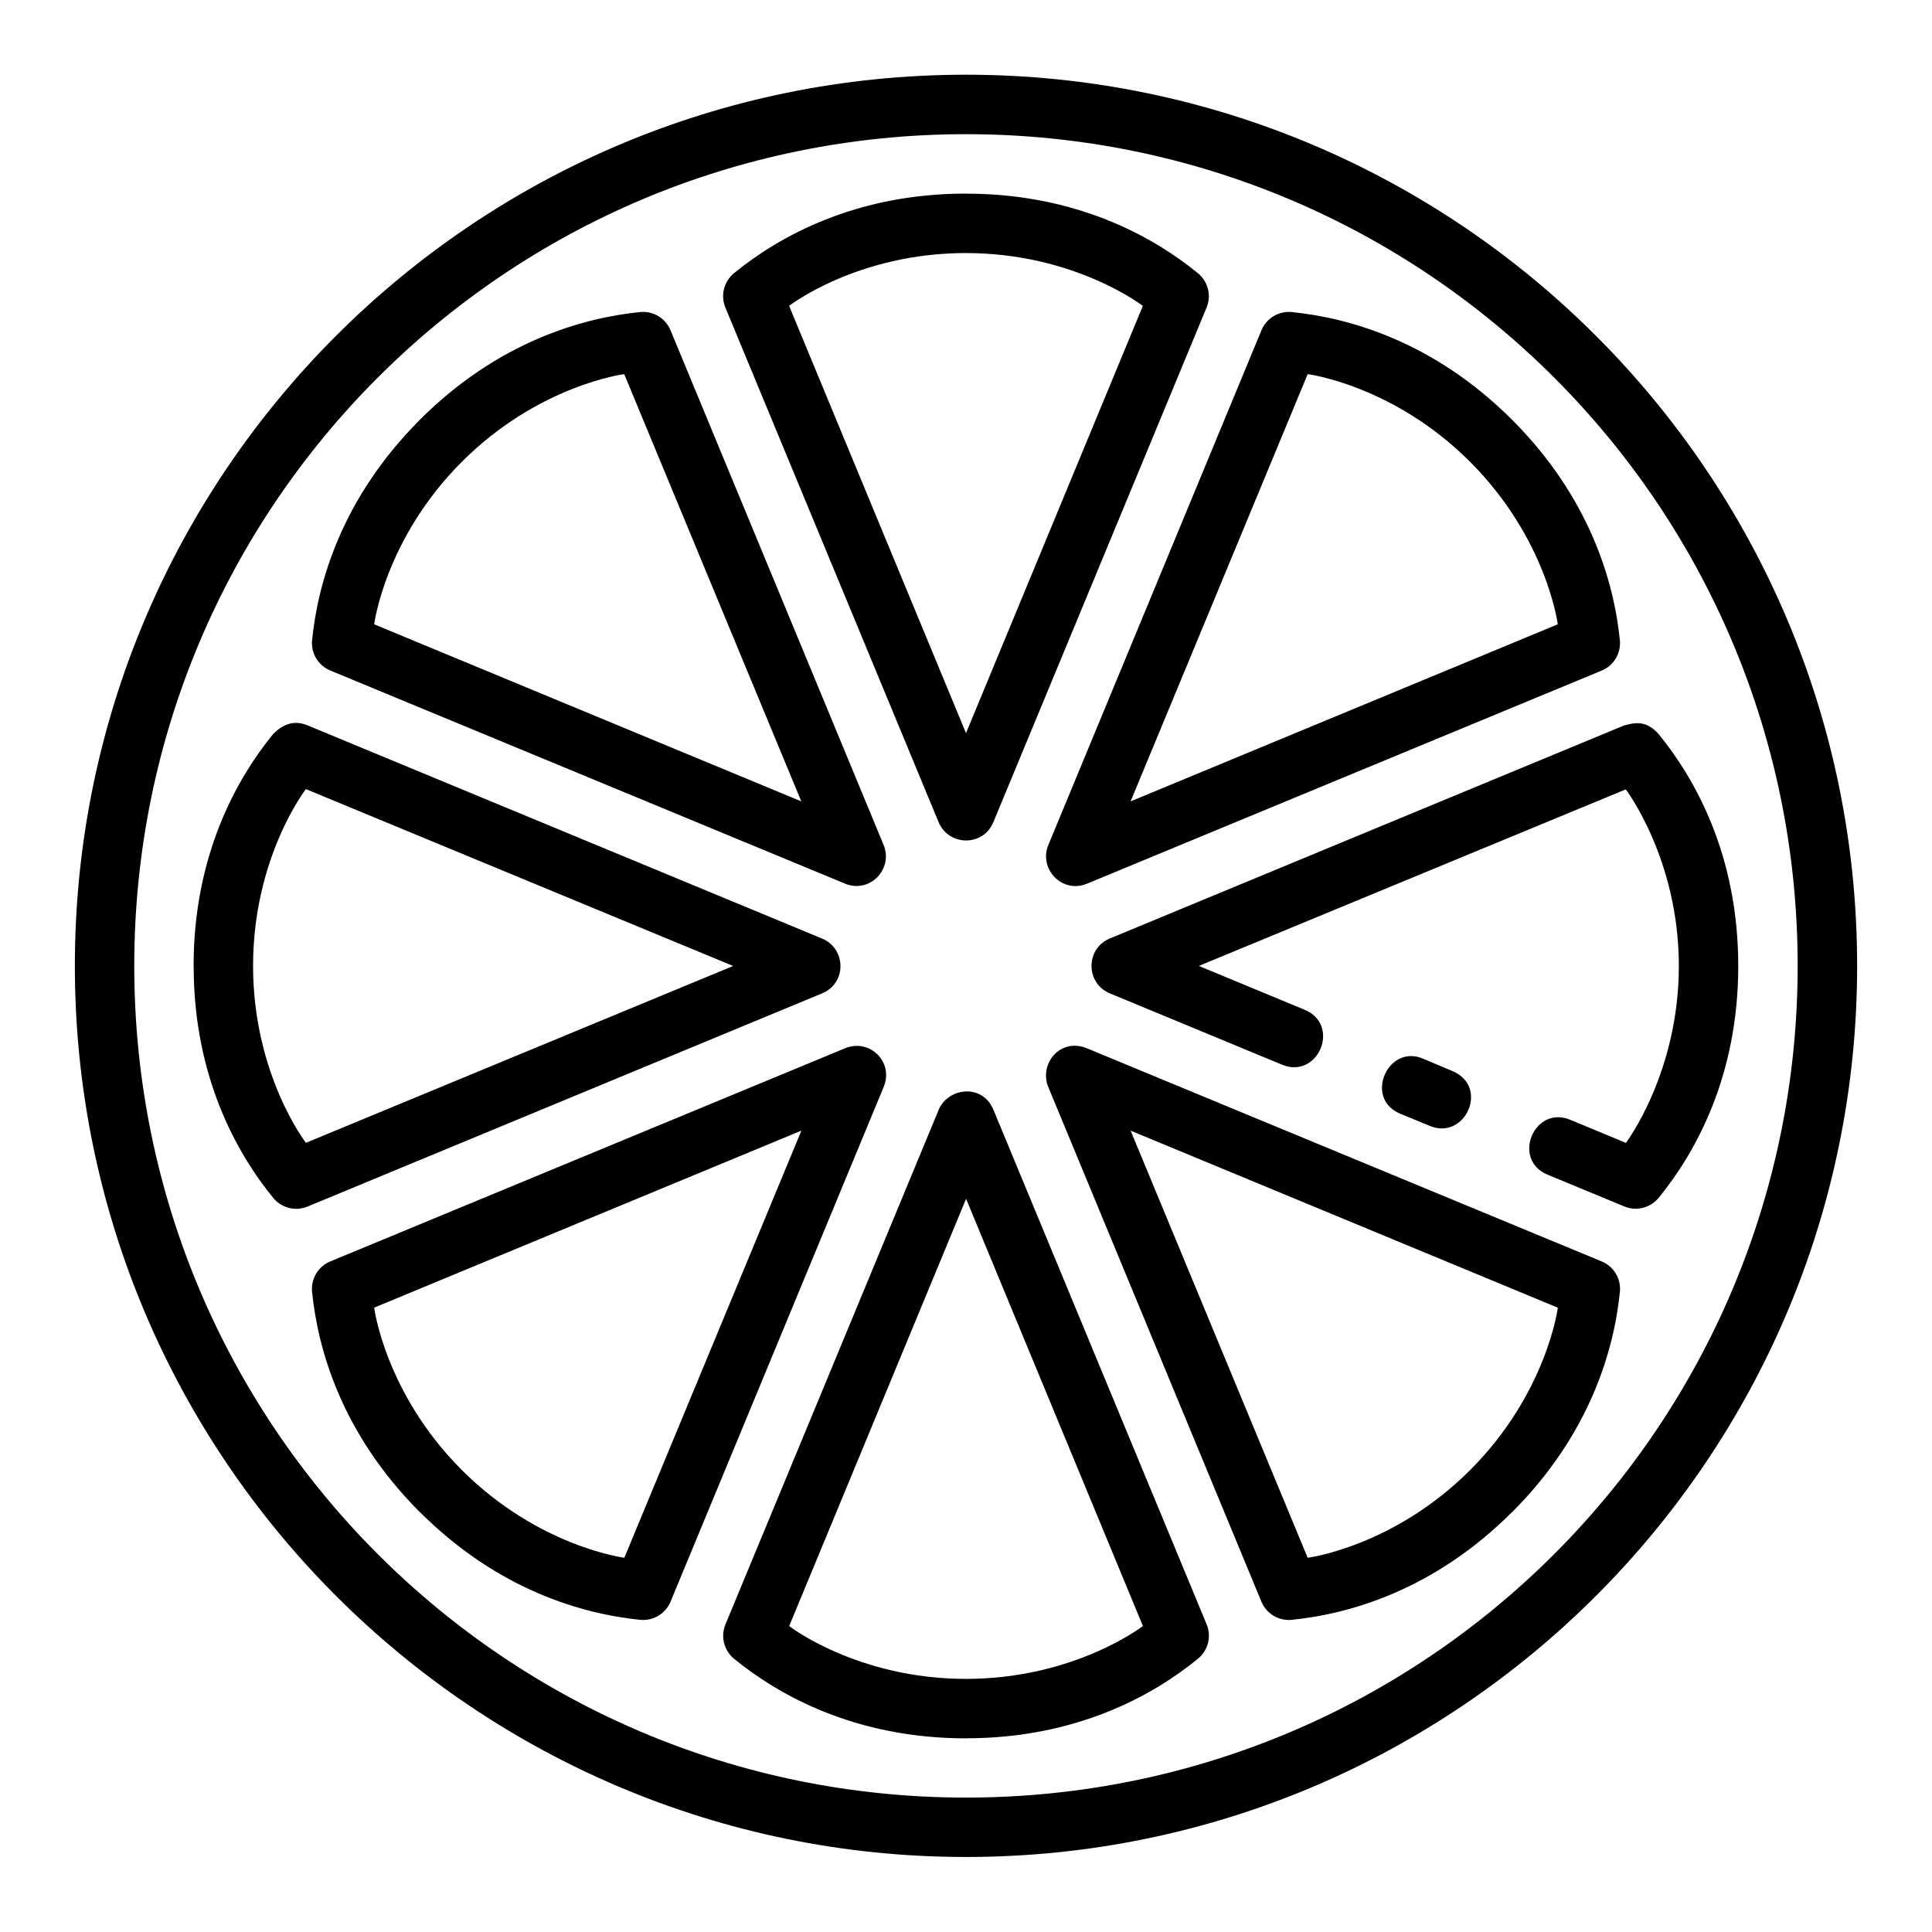
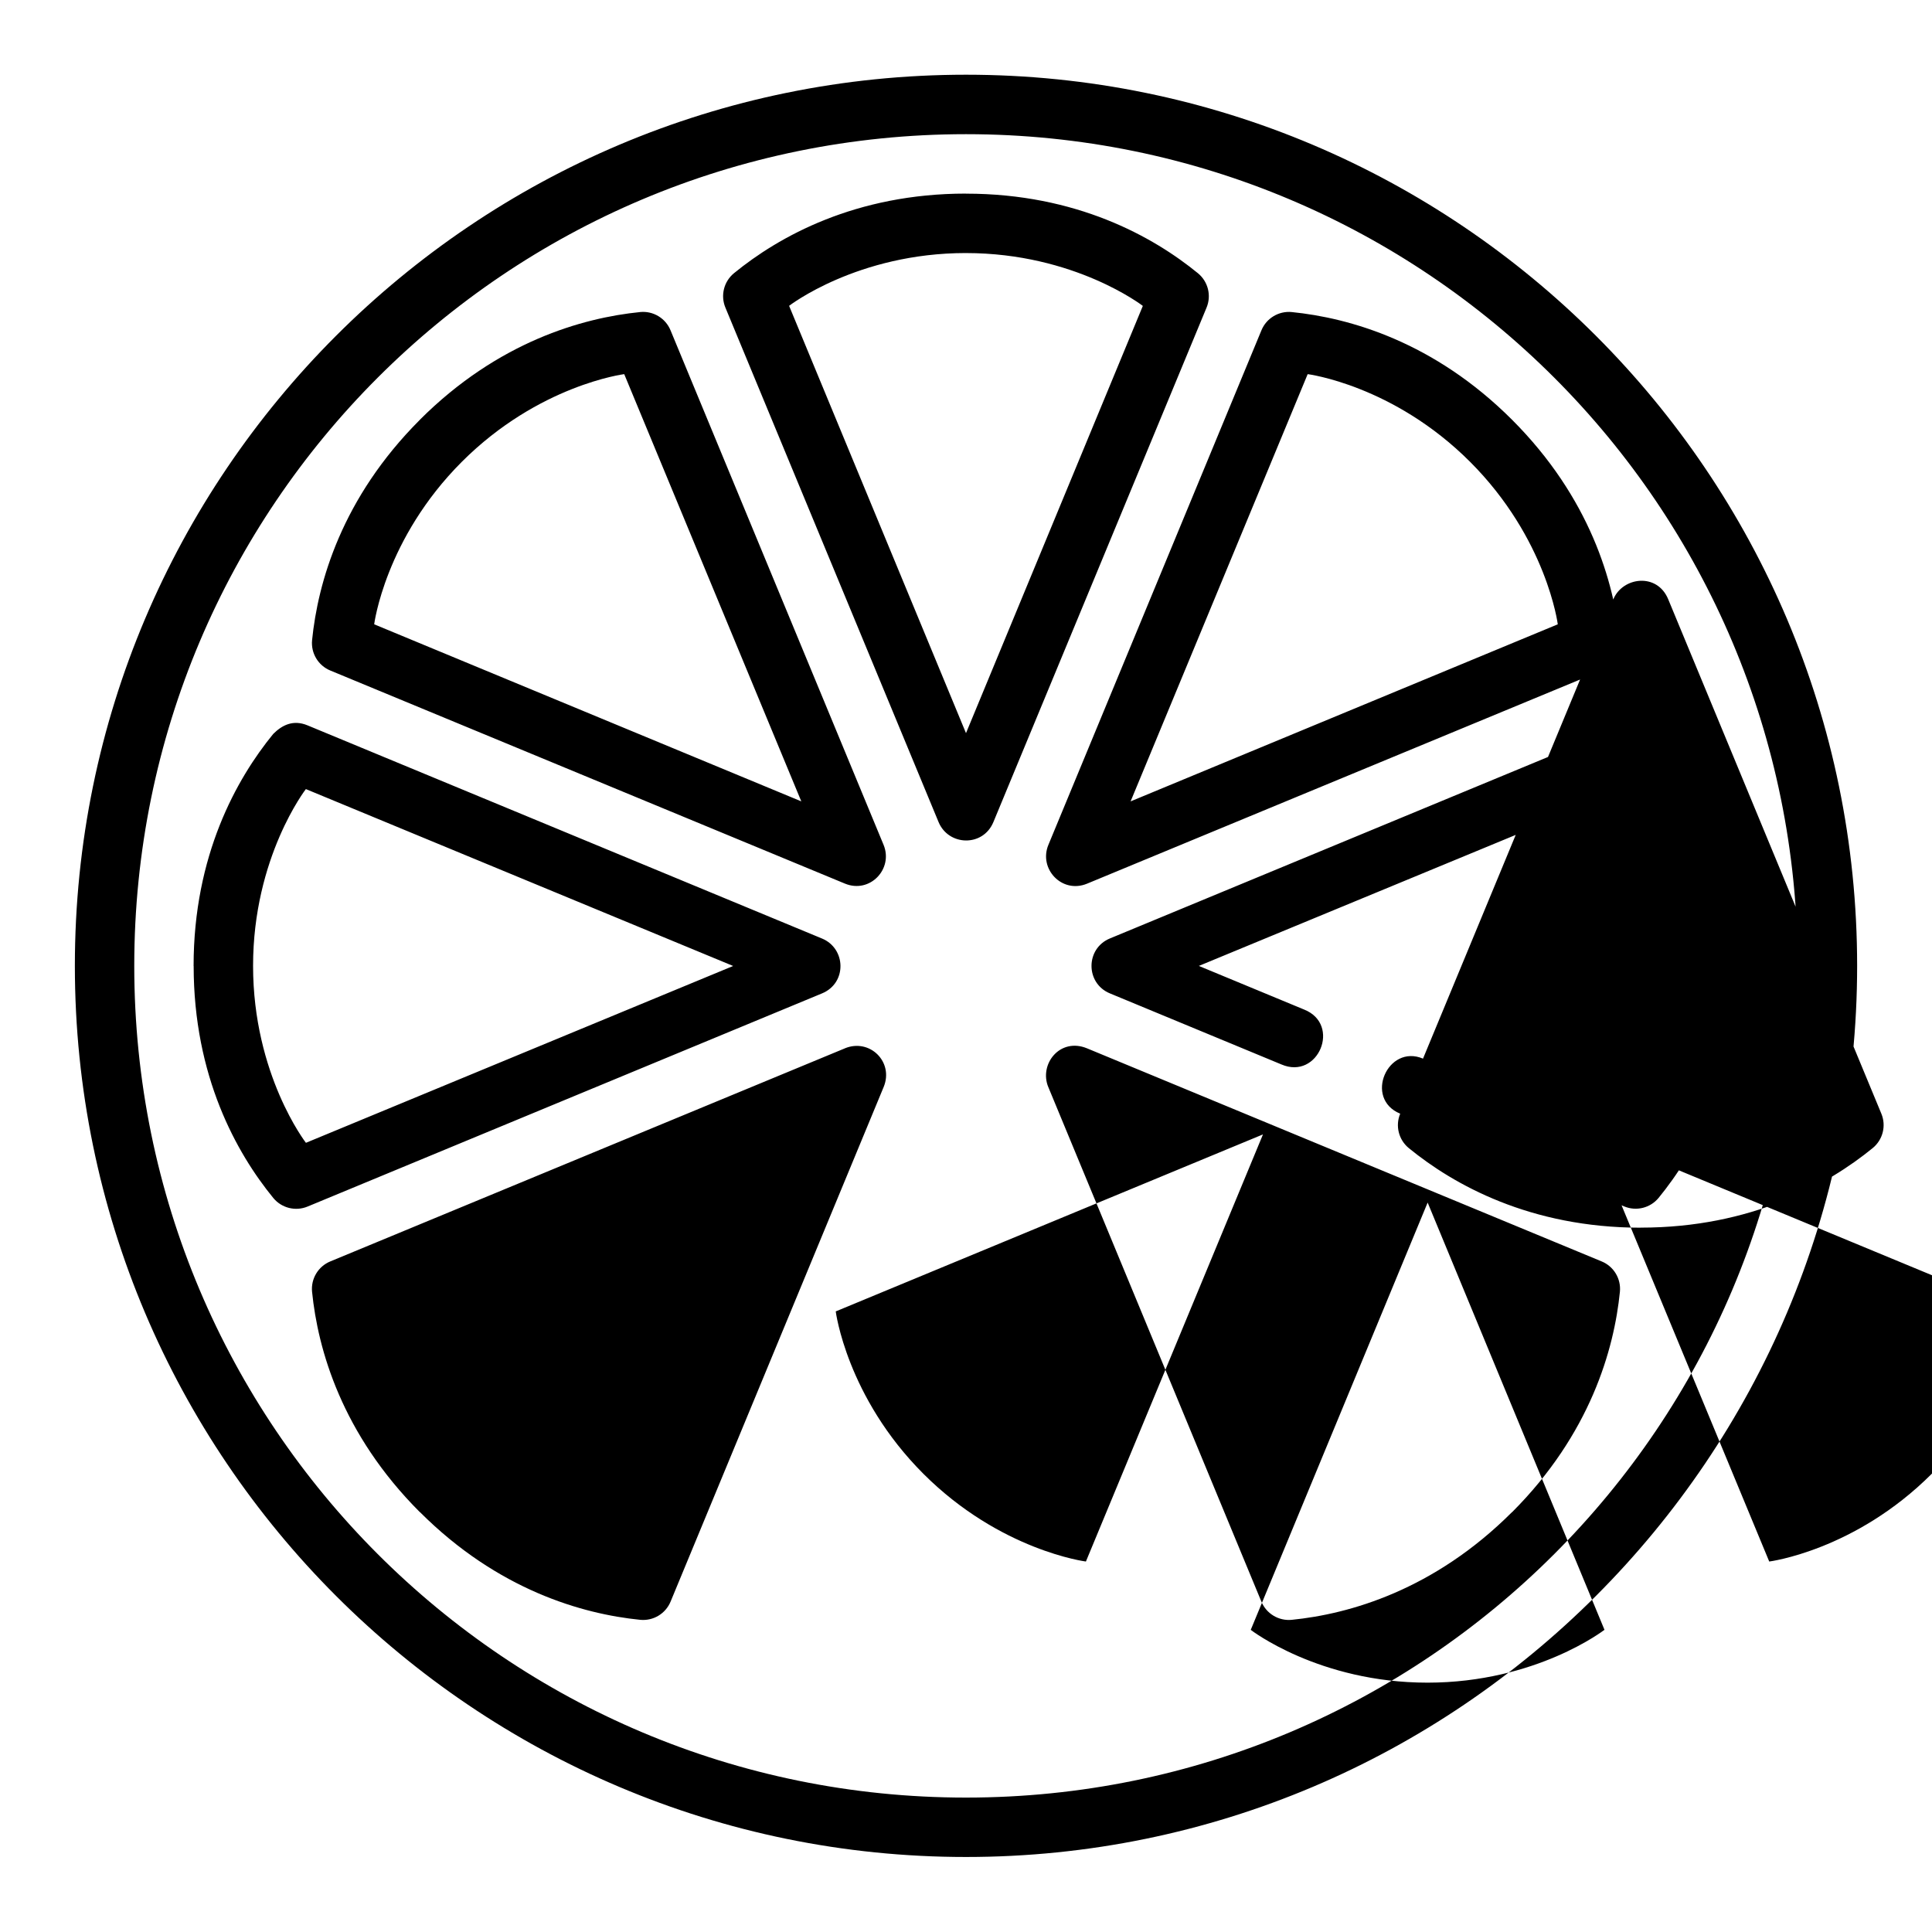
<svg xmlns="http://www.w3.org/2000/svg" fill="#000000" width="800px" height="800px" version="1.1" viewBox="144 144 512 512">
-   <path d="m400 163.8c-130.34 0-236.16 105.82-236.16 236.16 0 130.34 105.82 236.16 236.16 236.16s236.16-105.82 236.16-236.16c0-130.34-105.83-236.16-236.16-236.16zm0 15.758c121.82 0 220.4 98.574 220.4 220.4 0 121.82-98.574 220.42-220.4 220.42-121.82 0-220.42-98.59-220.42-220.42 0-121.82 98.59-220.4 220.42-220.4zm-0.016 15.746c-29.27 0.004-49.594 11.387-61.469 21.094-2.688 2.207-3.617 5.91-2.277 9.117l56.488 136.33c2.641 6.371 11.777 6.656 14.531 0.016l56.488-136.33c1.34-3.207 0.41-6.91-2.277-9.117-11.875-9.707-32.199-21.09-61.469-21.094v-0.016zm0 15.758c28.816 0.008 46.879 14.008 46.879 14.008l-46.863 113.22-46.879-113.24s18.059-13.992 46.863-13.992zm-86.348 15.637c-15.262 1.531-37.68 7.859-58.379 28.551v0.016c-20.691 20.699-27.02 43.117-28.551 58.379-0.34 3.461 1.625 6.738 4.844 8.055l136.35 56.457c6.641 2.754 12.895-3.898 10.254-10.27l-56.457-136.35c-1.32-3.215-4.594-5.184-8.055-4.844zm172.71 0c-3.461-0.34-6.738 1.629-8.055 4.844l-56.457 136.35c-2.641 6.371 3.613 13.035 10.254 10.285l136.35-56.457c3.219-1.32 5.184-4.598 4.844-8.059-1.531-15.262-7.859-37.695-28.551-58.402-20.699-20.703-43.117-27.027-58.379-28.559zm-176.92 16.453 46.926 113.22-113.19-46.926s2.863-22.684 23.23-43.066c20.367-20.371 43.035-23.23 43.035-23.23zm181.12 0s22.668 2.863 43.035 23.23c20.371 20.379 23.246 43.066 23.246 43.066l-113.21 46.926zm83.902 93.082-136.33 56.473c-6.477 2.688-6.477 11.859 0 14.543l45.465 18.836c9.777 4.211 15.918-10.609 6.027-14.543l-27.906-11.562 113.14-46.785s14.066 18.441 14.066 46.801-14.023 46.879-14.023 46.879l-14.453-5.996c-9.871-4.438-16.137 10.719-6.012 14.543l20.035 8.301c3.207 1.328 6.906 0.395 9.102-2.289 9.703-11.871 21.094-32.164 21.094-61.438 0-29.289-11.402-49.594-21.109-61.469-3.266-3.652-6.176-3.074-9.102-2.289zm-358.05 2.277c-9.707 11.875-21.09 32.199-21.094 61.469v0.016h0.016c0.004 29.27 11.387 49.594 21.094 61.469 2.207 2.688 5.91 3.617 9.117 2.277l136.33-56.488c6.641-2.754 6.356-11.891-0.016-14.531l-136.33-56.488c-3.867-1.609-6.809-0.031-9.117 2.277zm8.656 14.605 113.24 46.879-113.22 46.863s-14-18.062-14.008-46.879c-0.004-28.805 13.992-46.863 13.992-46.863zm142.84 68.711-136.35 56.457c-3.215 1.32-5.184 4.594-4.844 8.055 1.531 15.262 7.859 37.68 28.551 58.379l0.016 0.016 0.016-0.016c20.699 20.695 43.117 27.02 58.379 28.551 3.461 0.34 6.738-1.629 8.055-4.844l56.457-136.35c2.758-6.656-3.703-12.98-10.285-10.254zm53.922 10.27 56.457 136.33c1.32 3.219 4.594 5.184 8.055 4.844 15.262-1.531 37.68-7.859 58.379-28.551l0.016 0.016 0.016-0.016c20.695-20.699 27.02-43.117 28.551-58.379 0.34-3.461-1.625-6.738-4.844-8.055l-136.35-56.457c-7.199-2.981-12.801 4.199-10.285 10.27zm93.25 7.043 7.902 3.258c9.32 3.836 15.797-10.383 5.981-14.531l-7.84-3.32c-9.352-3.961-15.734 10.594-6.043 14.59zm-122.32-1-56.488 136.33c-1.34 3.207-0.41 6.91 2.277 9.117 11.875 9.707 32.199 21.09 61.469 21.094h0.016v-0.016c29.27-0.004 49.594-11.387 61.469-21.094 2.688-2.207 3.617-5.91 2.277-9.117l-56.488-136.33c-2.957-7.137-12.094-5.863-14.531 0.016zm-36.363 5.488-46.926 113.19s-22.668-2.863-43.051-23.23c-20.371-20.367-23.246-43.051-23.246-43.051zm87.238 0 113.22 46.926s-2.879 22.668-23.246 43.035c-20.379 20.371-43.051 23.23-43.051 23.23zm-43.602 18.066 46.863 113.22s-18.062 14-46.879 14.008c-28.805 0.004-46.863-13.992-46.863-13.992z" />
+   <path d="m400 163.8c-130.34 0-236.16 105.82-236.16 236.16 0 130.34 105.82 236.16 236.16 236.16s236.16-105.82 236.16-236.16c0-130.34-105.83-236.16-236.16-236.16zm0 15.758c121.82 0 220.4 98.574 220.4 220.4 0 121.82-98.574 220.42-220.4 220.42-121.82 0-220.42-98.59-220.42-220.42 0-121.82 98.59-220.4 220.42-220.4zm-0.016 15.746c-29.27 0.004-49.594 11.387-61.469 21.094-2.688 2.207-3.617 5.91-2.277 9.117l56.488 136.33c2.641 6.371 11.777 6.656 14.531 0.016l56.488-136.33c1.34-3.207 0.41-6.91-2.277-9.117-11.875-9.707-32.199-21.09-61.469-21.094v-0.016zm0 15.758c28.816 0.008 46.879 14.008 46.879 14.008l-46.863 113.22-46.879-113.24s18.059-13.992 46.863-13.992zm-86.348 15.637c-15.262 1.531-37.68 7.859-58.379 28.551v0.016c-20.691 20.699-27.02 43.117-28.551 58.379-0.34 3.461 1.625 6.738 4.844 8.055l136.35 56.457c6.641 2.754 12.895-3.898 10.254-10.27l-56.457-136.35c-1.32-3.215-4.594-5.184-8.055-4.844zm172.71 0c-3.461-0.34-6.738 1.629-8.055 4.844l-56.457 136.35c-2.641 6.371 3.613 13.035 10.254 10.285l136.35-56.457c3.219-1.32 5.184-4.598 4.844-8.059-1.531-15.262-7.859-37.695-28.551-58.402-20.699-20.703-43.117-27.027-58.379-28.559zm-176.92 16.453 46.926 113.22-113.19-46.926s2.863-22.684 23.23-43.066c20.367-20.371 43.035-23.23 43.035-23.23zm181.12 0s22.668 2.863 43.035 23.23c20.371 20.379 23.246 43.066 23.246 43.066l-113.21 46.926zm83.902 93.082-136.33 56.473c-6.477 2.688-6.477 11.859 0 14.543l45.465 18.836c9.777 4.211 15.918-10.609 6.027-14.543l-27.906-11.562 113.14-46.785s14.066 18.441 14.066 46.801-14.023 46.879-14.023 46.879l-14.453-5.996c-9.871-4.438-16.137 10.719-6.012 14.543l20.035 8.301c3.207 1.328 6.906 0.395 9.102-2.289 9.703-11.871 21.094-32.164 21.094-61.438 0-29.289-11.402-49.594-21.109-61.469-3.266-3.652-6.176-3.074-9.102-2.289zm-358.05 2.277c-9.707 11.875-21.09 32.199-21.094 61.469v0.016h0.016c0.004 29.27 11.387 49.594 21.094 61.469 2.207 2.688 5.91 3.617 9.117 2.277l136.33-56.488c6.641-2.754 6.356-11.891-0.016-14.531l-136.33-56.488c-3.867-1.609-6.809-0.031-9.117 2.277zm8.656 14.605 113.24 46.879-113.22 46.863s-14-18.062-14.008-46.879c-0.004-28.805 13.992-46.863 13.992-46.863zm142.84 68.711-136.35 56.457c-3.215 1.32-5.184 4.594-4.844 8.055 1.531 15.262 7.859 37.68 28.551 58.379l0.016 0.016 0.016-0.016c20.699 20.695 43.117 27.02 58.379 28.551 3.461 0.34 6.738-1.629 8.055-4.844l56.457-136.35c2.758-6.656-3.703-12.98-10.285-10.254zm53.922 10.27 56.457 136.33c1.32 3.219 4.594 5.184 8.055 4.844 15.262-1.531 37.68-7.859 58.379-28.551l0.016 0.016 0.016-0.016c20.695-20.699 27.02-43.117 28.551-58.379 0.34-3.461-1.625-6.738-4.844-8.055l-136.35-56.457c-7.199-2.981-12.801 4.199-10.285 10.27zm93.25 7.043 7.902 3.258c9.32 3.836 15.797-10.383 5.981-14.531l-7.84-3.32c-9.352-3.961-15.734 10.594-6.043 14.59zc-1.34 3.207-0.41 6.91 2.277 9.117 11.875 9.707 32.199 21.09 61.469 21.094h0.016v-0.016c29.27-0.004 49.594-11.387 61.469-21.094 2.688-2.207 3.617-5.91 2.277-9.117l-56.488-136.33c-2.957-7.137-12.094-5.863-14.531 0.016zm-36.363 5.488-46.926 113.19s-22.668-2.863-43.051-23.23c-20.371-20.367-23.246-43.051-23.246-43.051zm87.238 0 113.22 46.926s-2.879 22.668-23.246 43.035c-20.379 20.371-43.051 23.23-43.051 23.23zm-43.602 18.066 46.863 113.22s-18.062 14-46.879 14.008c-28.805 0.004-46.863-13.992-46.863-13.992z" />
</svg>